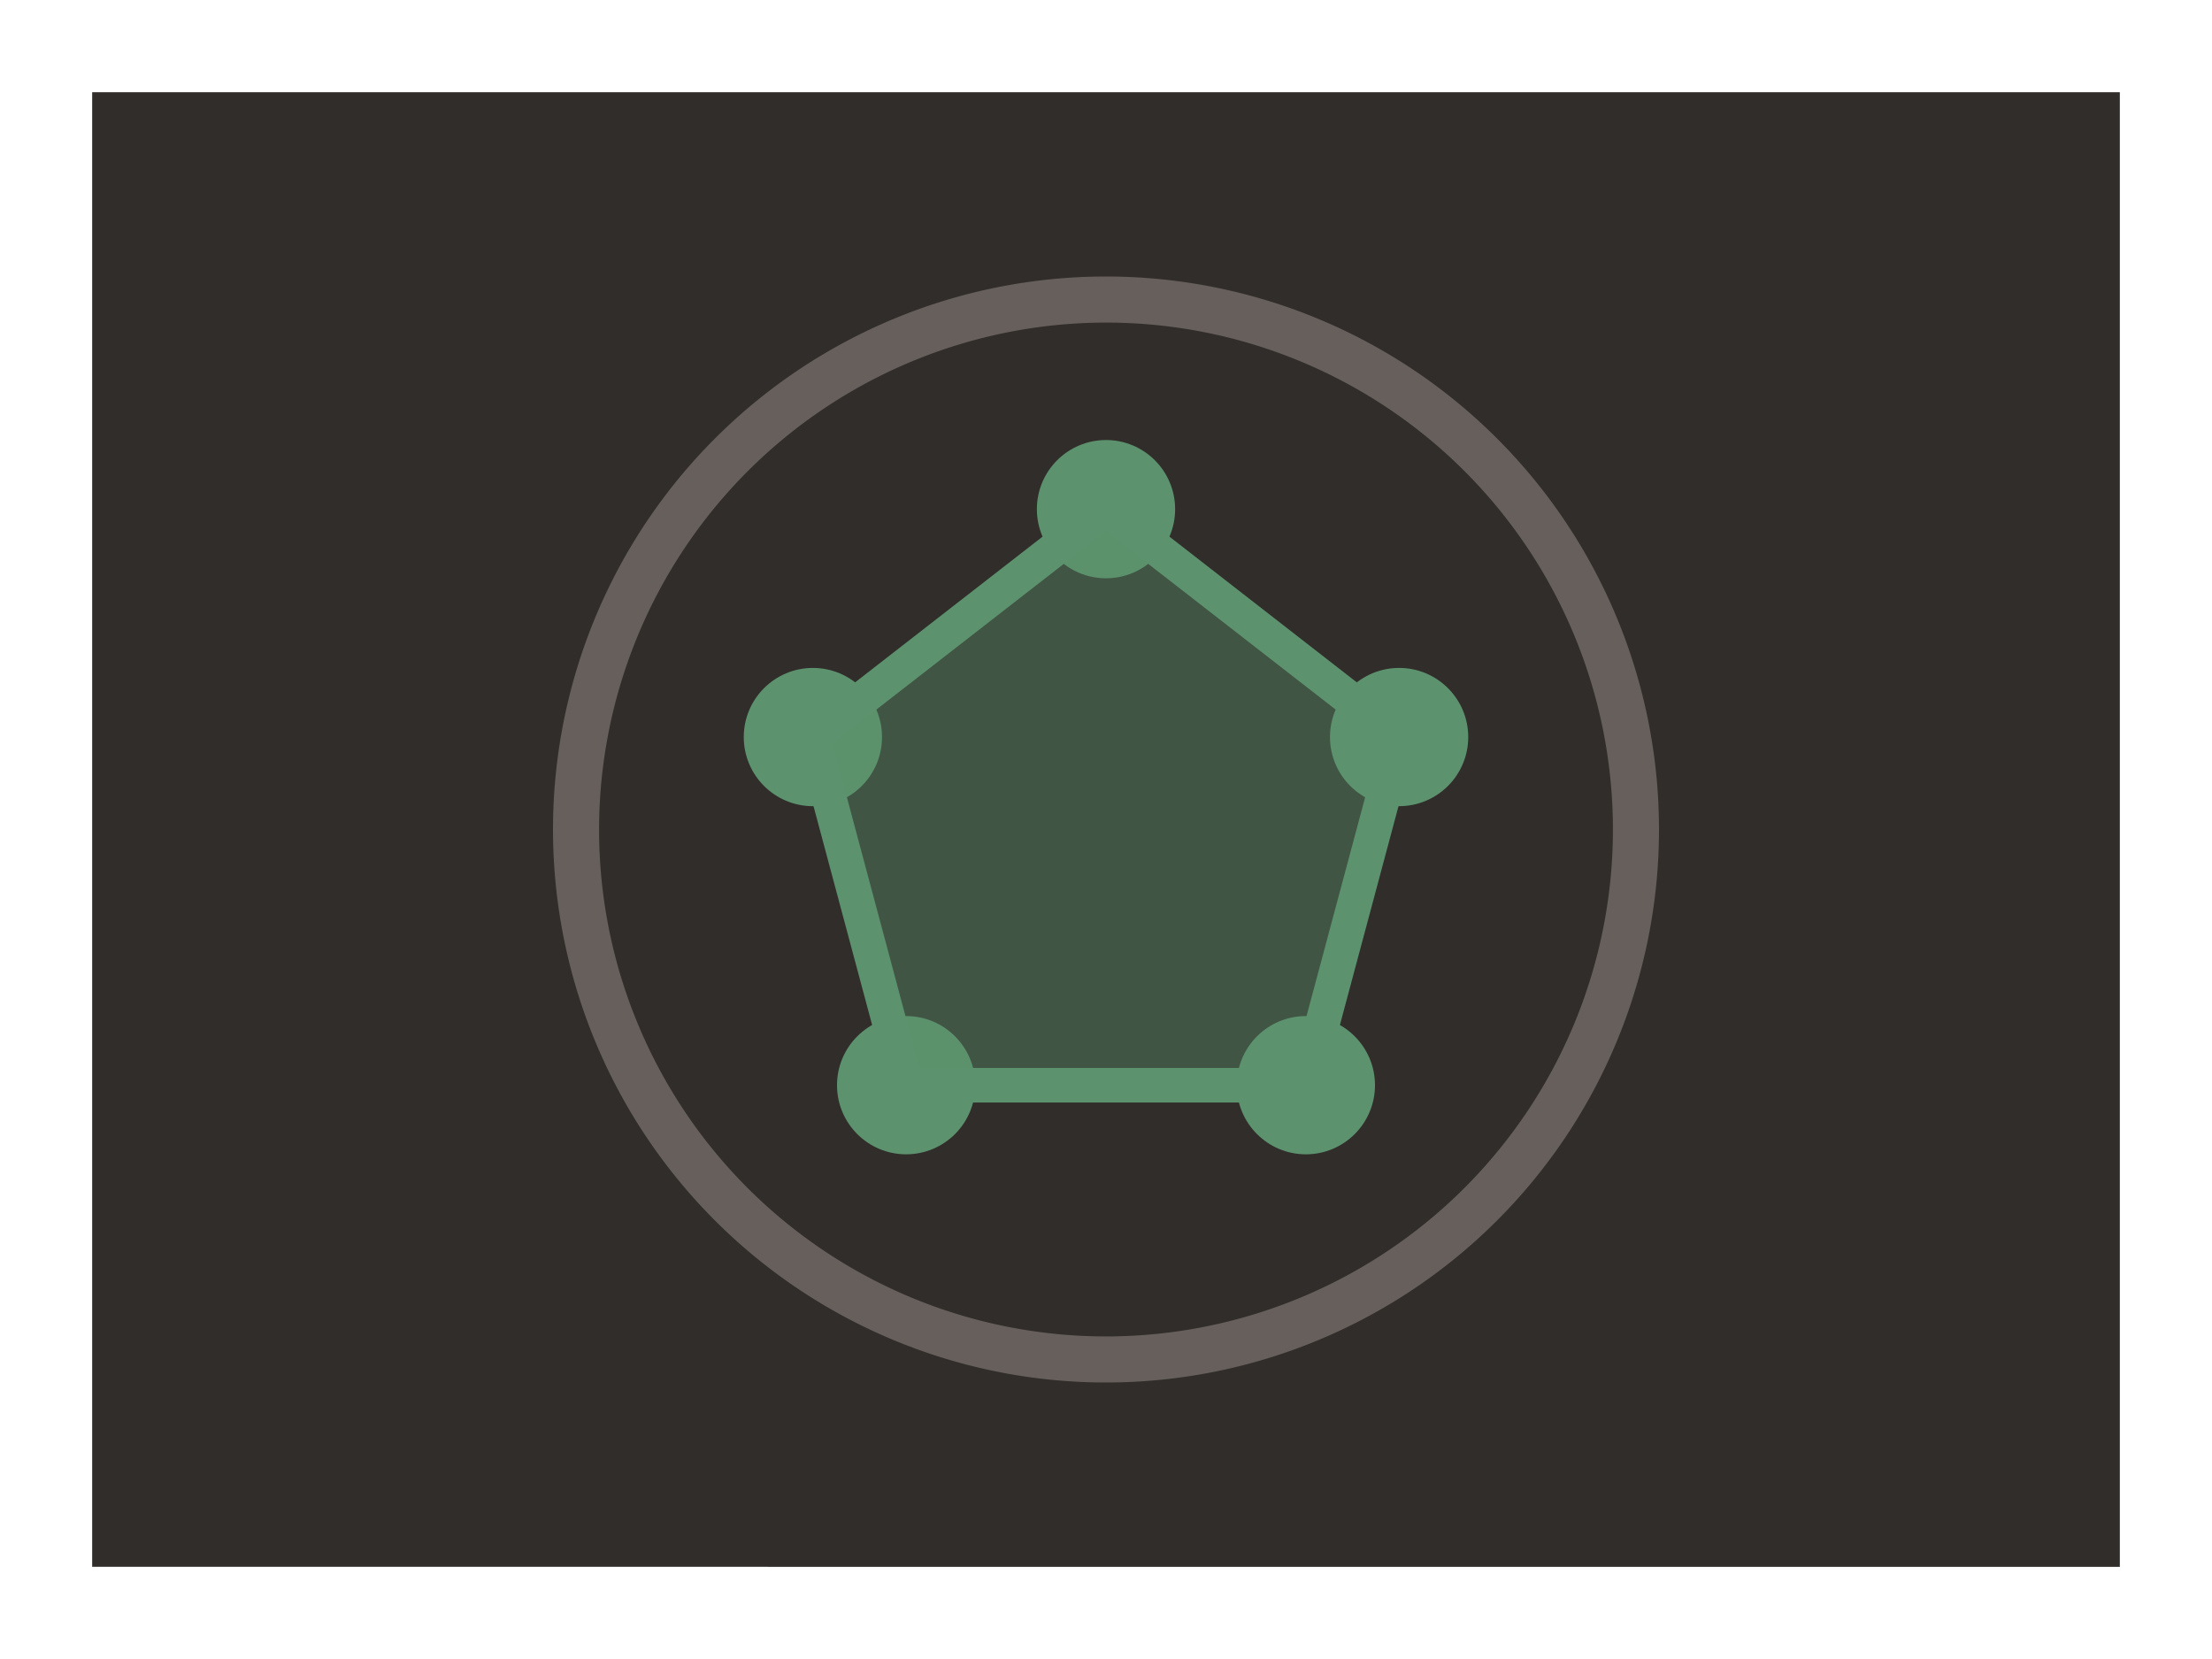
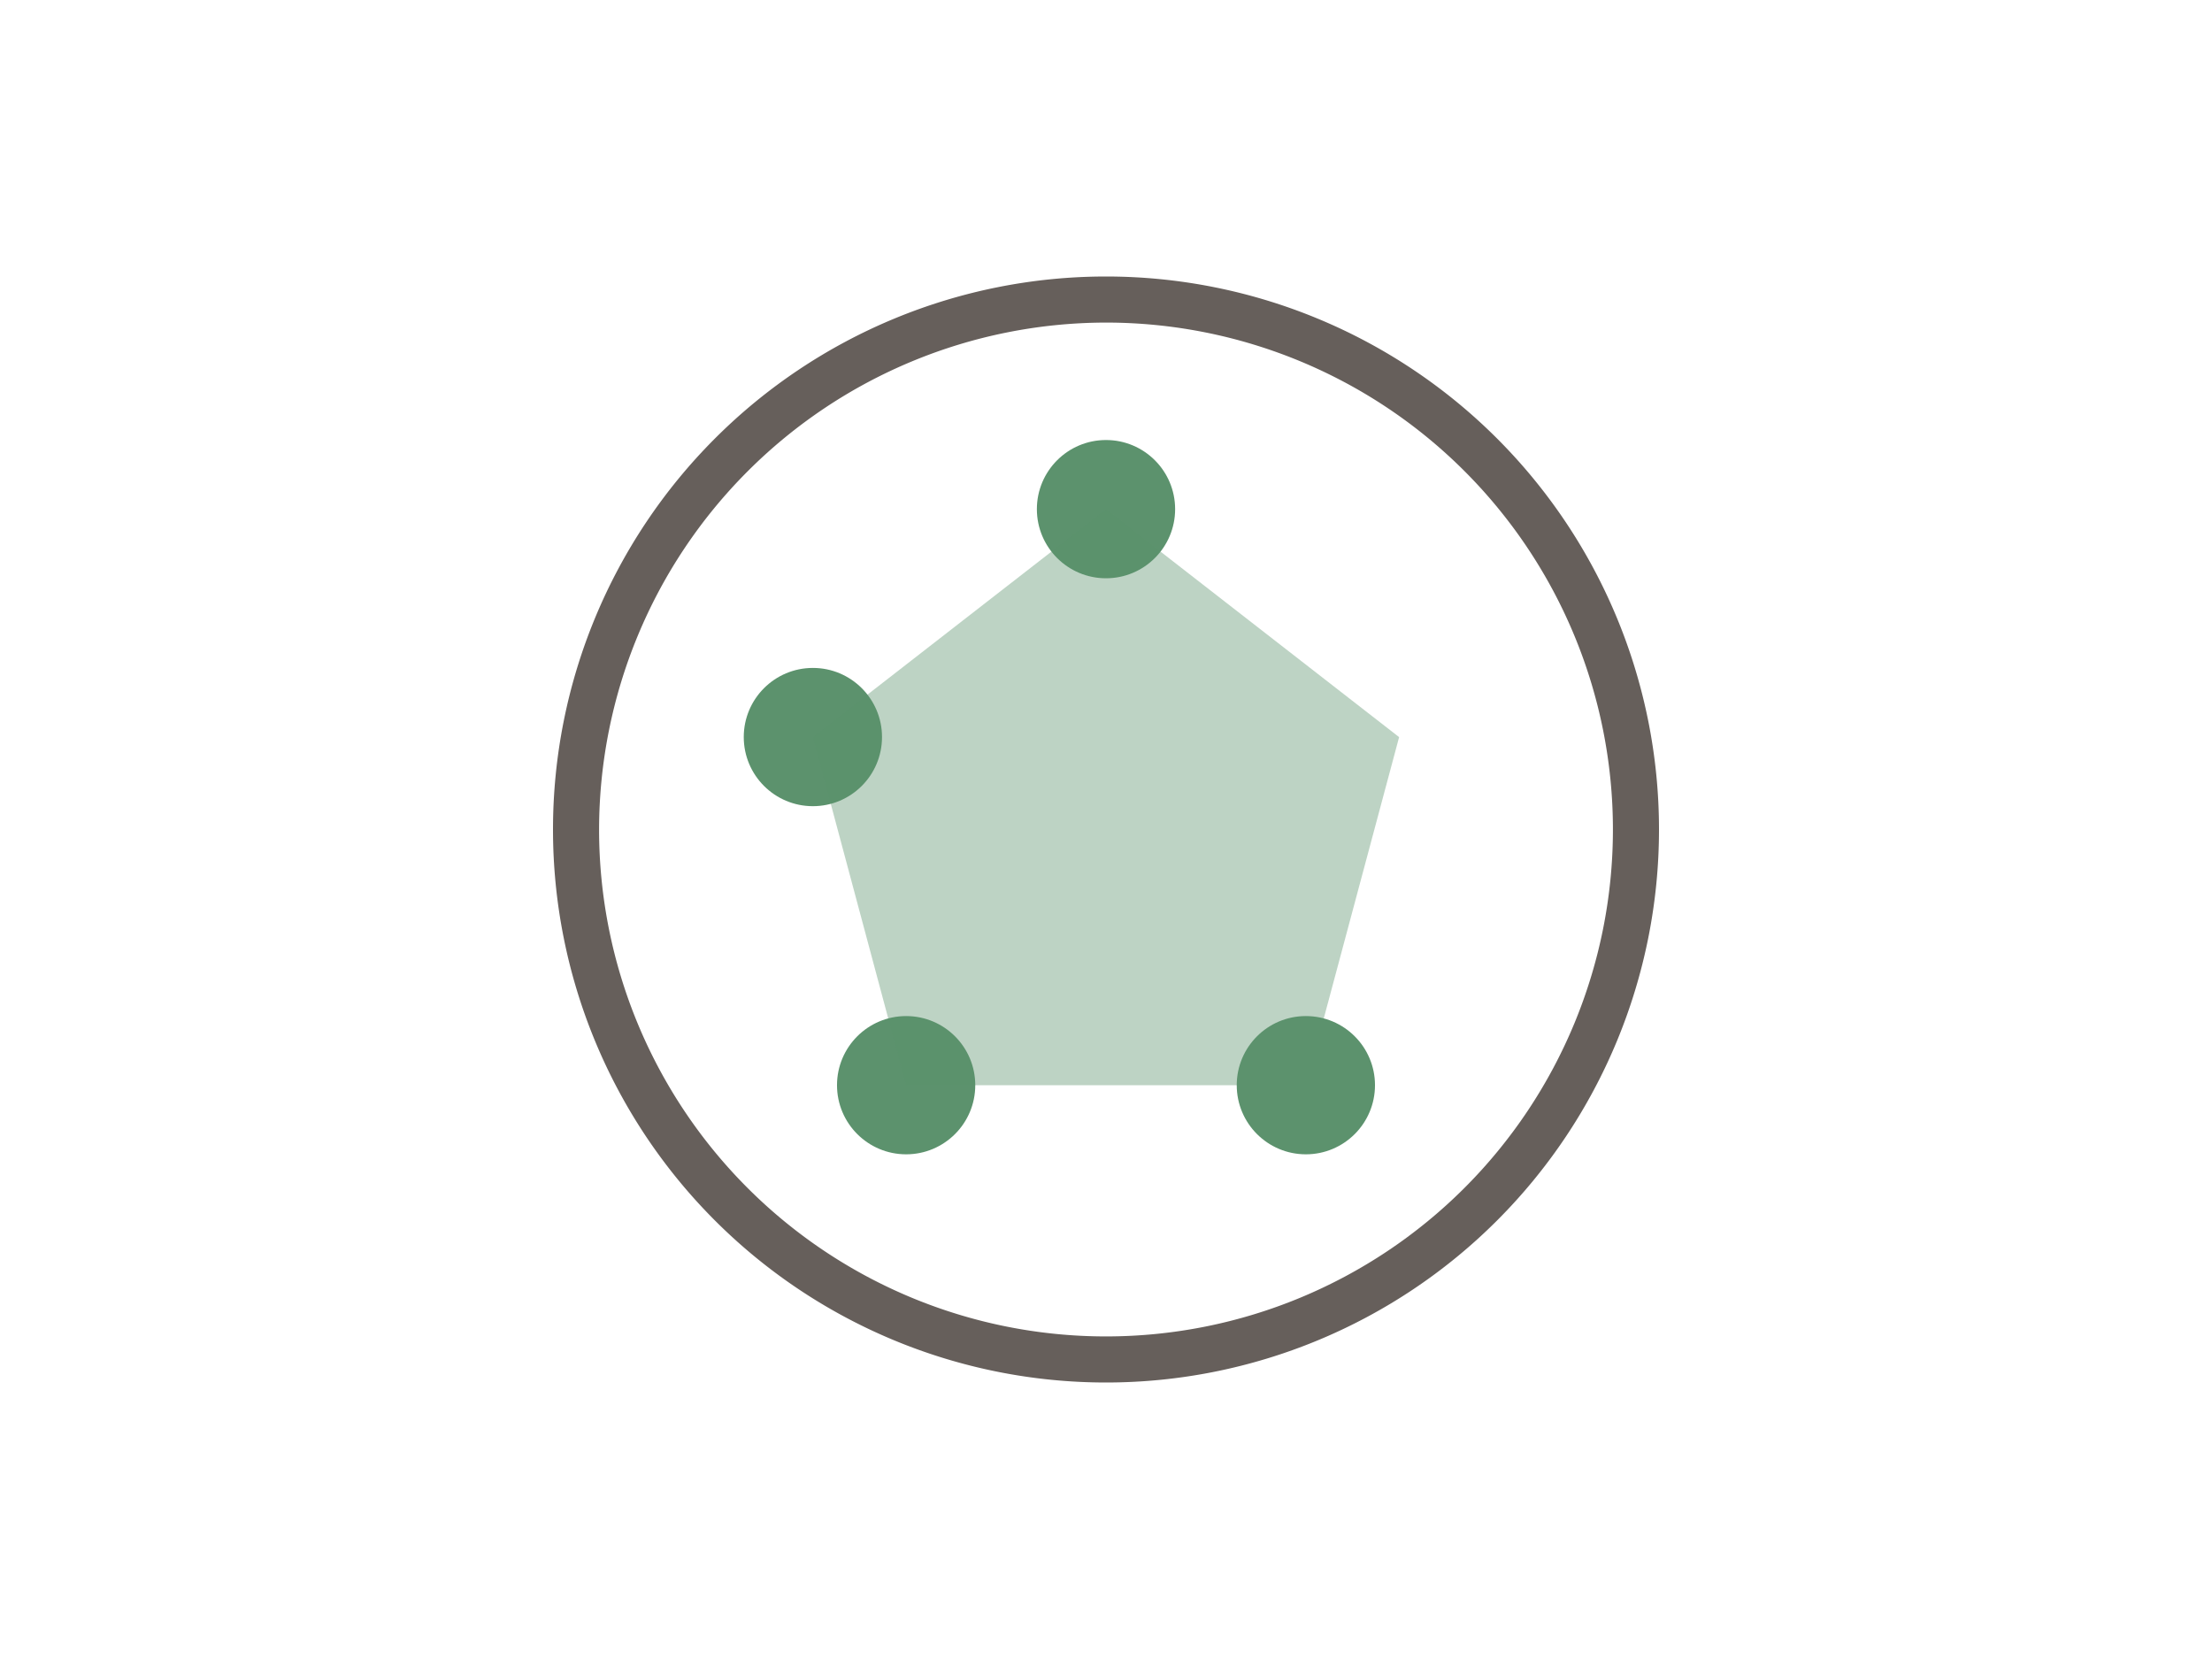
<svg xmlns="http://www.w3.org/2000/svg" width="96" height="72">
-   <path fill="#312d2a" d="M4 4h88v64H4z" />
  <circle cx="48" cy="22.097" r="3" fill="#5c926d" />
  <circle cx="39.326" cy="47.097" r="3" fill="#5c926d" />
  <circle cx="35.279" cy="31.988" r="3" fill="#5c926d" />
  <path d="m39.326 47.1-4.047-15.112L48 22.1l12.721 9.891L56.674 47.1z" fill="#5c926d" opacity=".4" />
-   <path d="M56.673 47.848H39.327a.75.75 0 0 1-.725-.556l-4.047-15.109a.751.751 0 0 1 .264-.787l12.721-9.89a.748.748 0 0 1 .92 0L61.181 31.4a.751.751 0 0 1 .264.787L57.4 47.292a.75.75 0 0 1-.727.556zm-16.773-1.5h16.2l3.77-14.073L48 23.048l-11.868 9.227z" fill="#5c926d" />
  <circle cx="56.674" cy="47.097" r="3" fill="#5c926d" />
-   <circle cx="60.721" cy="31.988" r="3" fill="#5c926d" />
  <path d="M48 14a22 22 0 1 1-22 22 22.025 22.025 0 0 1 22-22m0-2a24 24 0 1 0 24 24 24 24 0 0 0-24-24z" fill="#665f5b" />
</svg>